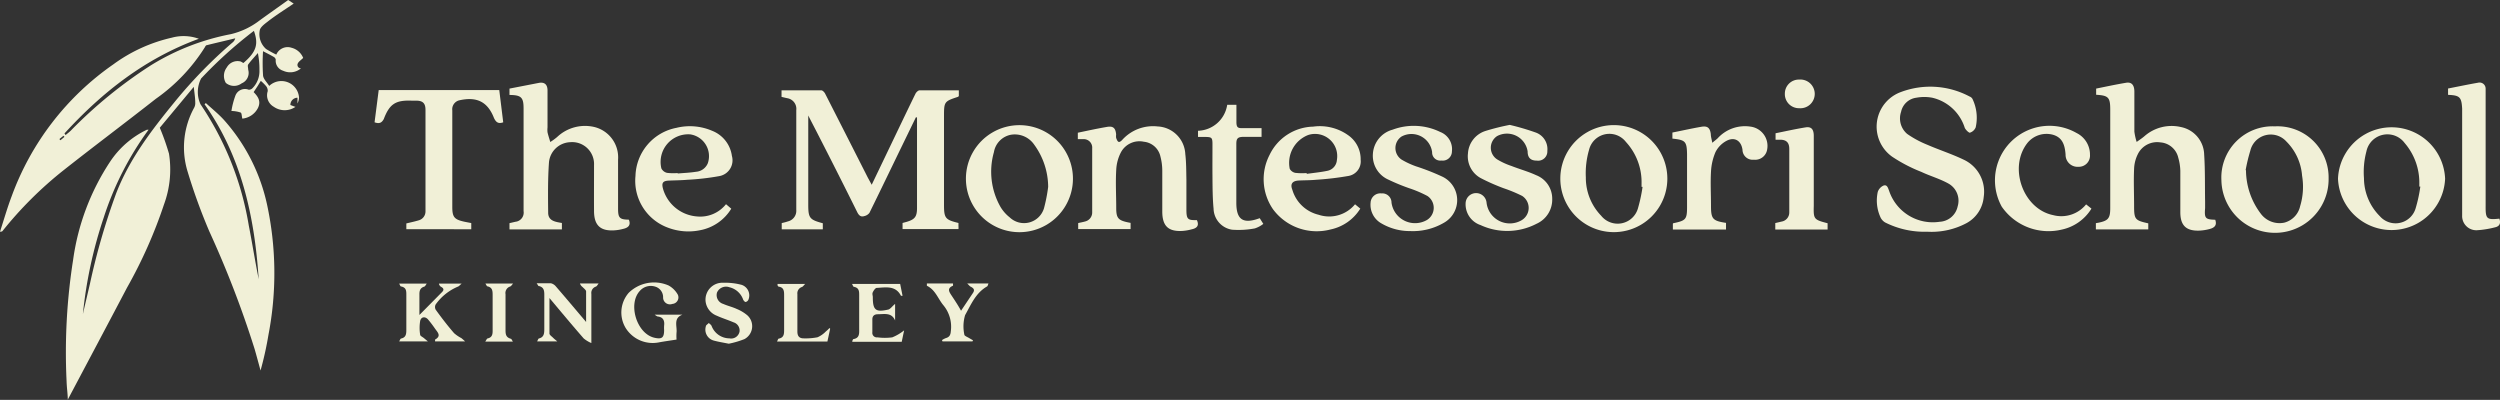
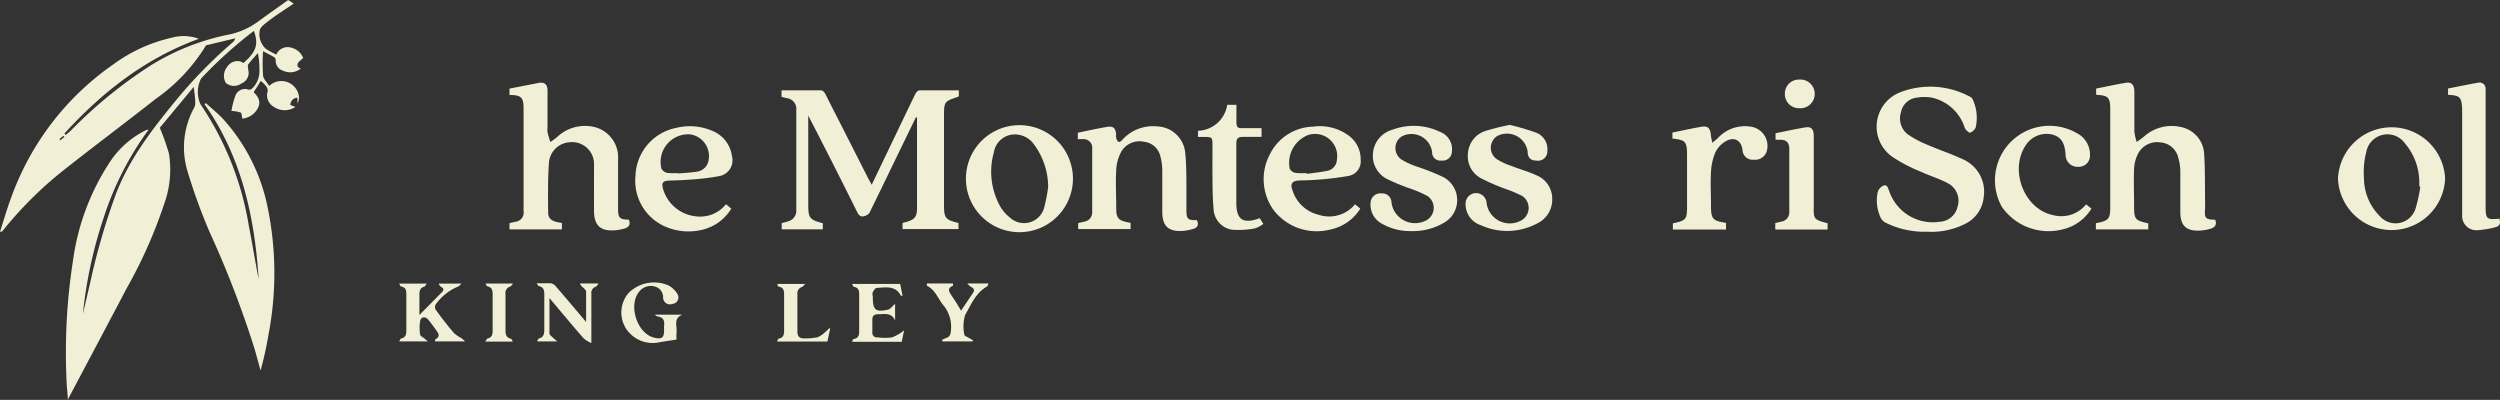
<svg xmlns="http://www.w3.org/2000/svg" viewBox="0 0 271.45 43.42">
  <rect x="0" y="0" width="271.45" height="43.42" fill="#333333" stroke="none" />
  <defs>
    <style>.cls-1{fill:#f1f0d7;}</style>
  </defs>
  <g id="Layer_2" data-name="Layer 2">
    <g id="Layer_1-2" data-name="Layer 1">
      <path class="cls-1" d="M32.1,11.59a2.07,2.07,0,0,1-2.38,0,1.43,1.43,0,0,1-.65-1.69.81.81,0,0,0-.17-.54,5.29,5.29,0,0,0-.58-.58c-.12.19-.24.4-.37.6l-.41.62c.48.49.83,1,.46,1.74a2.13,2.13,0,0,1-1.69,1.14c-.07-.3-.06-.6-.18-.66a3.4,3.4,0,0,0-1-.17,8.61,8.61,0,0,1,.42-1.64A1.11,1.11,0,0,1,27,9.74a.52.52,0,0,0,.42-.17,2.62,2.62,0,0,0,.75-1.95A9,9,0,0,0,28,5.76c-.35.41-.73.8-1.05,1.24-.09.12,0,.39,0,.57a1.23,1.23,0,0,1-.71,1.48A1.38,1.38,0,0,1,24.52,9a1.51,1.51,0,0,1,.1-1.67A1.34,1.34,0,0,1,26,6.65c.15,0,.29.13.43.19,1.45-1.24,1.64-2.08,1.14-3.49a46.94,46.94,0,0,0-5.73,5.17,3.19,3.19,0,0,0-.07,2.8,33.08,33.08,0,0,1,5.24,13.15c.38,1.94.69,3.91,1.08,5.85-.45-6.8-1.86-13.31-5.88-19l.14-.13c.67.62,1.39,1.19,2,1.87A20.23,20.23,0,0,1,29,22.23a35.33,35.33,0,0,1,.15,14.12,36.51,36.51,0,0,1-.86,3.88c-.21-.77-.42-1.55-.64-2.32a109.76,109.76,0,0,0-4.92-12.78,62.24,62.24,0,0,1-2.36-6.5,8.94,8.94,0,0,1,.72-6.95,1.08,1.08,0,0,0,.11-.56c0-.51-.09-1-.16-1.69l-3.69,4.44a25.48,25.48,0,0,1,1,2.82,11,11,0,0,1-.55,5.53,51.27,51.27,0,0,1-4,9c-2.14,4.07-4.3,8.13-6.44,12.17,0-.6-.11-1.28-.13-2a64.59,64.59,0,0,1,.71-13.18,25.64,25.64,0,0,1,4-10.63,9.91,9.91,0,0,1,4-3.49l.19,0a33.5,33.5,0,0,0-4.87,9.54A48,48,0,0,0,9,34.1c.25-1.09.51-2.18.76-3.26A73.29,73.29,0,0,1,12.61,21c1.46-3.78,3.9-6.93,6.41-10a51.36,51.36,0,0,1,6.22-6.38.82.82,0,0,0,.3-.46c-1,.25-2.07.49-3.1.75-.08,0-.15.13-.19.21a19.52,19.52,0,0,1-5.33,5.61c-3.31,2.6-6.68,5.12-10,7.74A41.38,41.38,0,0,0,.26,25.1s-.09.07-.26.06c.42-1.29.79-2.6,1.27-3.86A29.9,29.9,0,0,1,12.29,7a17.18,17.18,0,0,1,6.37-2.91,4.84,4.84,0,0,1,2.93.12C15.74,6.36,11.11,10,7,14.49l.12.17c.19-.15.38-.3.55-.46a49.45,49.45,0,0,1,8.7-7.1,25.65,25.65,0,0,1,8.69-3.39,8.22,8.22,0,0,0,3.1-1.47c1-.73,2.08-1.48,3.13-2.24l.6.39c-1,.68-2,1.3-2.88,2-.33.25-.78.6-.81.93a2.15,2.15,0,0,0,.69,2A12.08,12.08,0,0,0,30,5.93a1.34,1.34,0,0,1,1.67-.74,1.84,1.84,0,0,1,1.25,1.1c-.27.26-.48.39-.57.57a.37.37,0,0,0,.33.56h0a1.81,1.81,0,0,1-1.94.26,1.13,1.13,0,0,1-.8-1.2.42.42,0,0,0-.2-.29c-.39-.23-.8-.43-1.18-.63a20.17,20.17,0,0,0,0,2.58c0,.42.43.79.67,1.19a1.92,1.92,0,0,1,3.24,1.28,1.7,1.7,0,0,1-.17.63h0v-.63a.78.78,0,0,0-.77.79s.34.13.53.2ZM6.45,15.1l.11.13L7,14.86l-.11-.12Z" />
      <path class="cls-1" d="M99.44,12.75l-1.36,2.8c-1.23,2.53-2.44,5.05-3.68,7.57a1,1,0,0,1-.58.35c-.35.11-.56-.08-.73-.41Q91,18.85,88.84,14.64c-.33-.65-.67-1.29-1.08-2.1,0,.37,0,.58,0,.78v8.86c0,1.5.13,1.67,1.58,2.06v.66H84.88v-.68a5.54,5.54,0,0,0,.67-.18,1.18,1.18,0,0,0,.91-1.24q0-5.41,0-10.84a1.17,1.17,0,0,0-1-1.3l-.6-.14V9.81c1.46,0,2.89,0,4.32,0,.15,0,.35.22.43.39q2.32,4.55,4.62,9.09l.42.77,2.11-4.4c.88-1.83,1.75-3.66,2.64-5.48.08-.16.29-.37.44-.37,1.41,0,2.83,0,4.27,0l0,.62s-.07.08-.11.09c-1.47.48-1.5.53-1.5,2.11v9.58c0,1.48.13,1.65,1.57,2,0,.11,0,.22,0,.34a1.89,1.89,0,0,1,0,.32H98v-.66l.44-.12c.89-.26,1.13-.56,1.13-1.5,0-3,0-6,0-9v-.85Z" />
      <path class="cls-1" d="M209.26,25.16a9.49,9.49,0,0,1-4.56-1,1.27,1.27,0,0,1-.55-.64,4.37,4.37,0,0,1-.26-2.69,1.16,1.16,0,0,1,.62-.68c.4-.14.49.27.61.57a5,5,0,0,0,5.49,3.36,2.1,2.1,0,0,0,1.95-1.66,2.13,2.13,0,0,0-1-2.49c-.93-.52-2-.82-2.95-1.27A16.49,16.49,0,0,1,205.43,17a4,4,0,0,1,.95-7,9.07,9.07,0,0,1,7.48.48.58.58,0,0,1,.31.26,4.71,4.71,0,0,1,.35,3.09,1,1,0,0,1-.64.58c-.12,0-.45-.31-.55-.54a4.85,4.85,0,0,0-3.53-3.26,4.73,4.73,0,0,0-1.72,0,1.94,1.94,0,0,0-1.66,1.53,2.21,2.21,0,0,0,.66,2.4,11,11,0,0,0,2.19,1.18c1.29.56,2.66,1,3.91,1.6a3.83,3.83,0,0,1,2.21,4.08,3.58,3.58,0,0,1-1.87,2.83A8.08,8.08,0,0,1,209.26,25.16Z" />
      <path class="cls-1" d="M55.32,10.31V9.62L58.51,9c.62-.11.94.18.94.83,0,1.33,0,2.67,0,4a2.43,2.43,0,0,0,0,.54c.08.35.2.7.3,1.05a6.68,6.68,0,0,0,.74-.54,4.41,4.41,0,0,1,4-1.1,3.39,3.39,0,0,1,2.62,3.55c0,1.77,0,3.55,0,5.33,0,1,.17,1.18,1.17,1.19.25.61-.08.88-.61,1a5,5,0,0,1-.94.16c-1.54.1-2.22-.54-2.23-2.08s0-3.36,0-5a2.38,2.38,0,0,0-2.6-2.49,2.41,2.41,0,0,0-2.29,2.16c-.13,1.82-.11,3.66-.09,5.49,0,.91.8,1,1.49,1.12v.7H55.32v-.68l.64-.15a1,1,0,0,0,.89-1.16V11.77C56.85,10.57,56.59,10.32,55.32,10.31Z" />
      <path class="cls-1" d="M240.53,23.86c.22.62-.11.87-.59,1a5.25,5.25,0,0,1-1.11.18c-1.46.06-2.09-.56-2.09-2s0-3,0-4.49a5.6,5.6,0,0,0-.22-1.41,2.15,2.15,0,0,0-1.95-1.68,2.33,2.33,0,0,0-2.44,1.27,3.87,3.87,0,0,0-.41,1.6c-.06,1.33,0,2.67,0,4,0,1.49.09,1.6,1.54,1.92v.66h-5.69l0-.68.29-.05c1.06-.22,1.27-.48,1.27-1.59V11.92c0-1.35-.19-1.55-1.53-1.63V9.62c1.09-.22,2.15-.45,3.23-.63.6-.11.91.22.92.93,0,1.46,0,2.92,0,4.37a6.24,6.24,0,0,0,.25,1.12c.28-.2.57-.39.83-.61a4.47,4.47,0,0,1,4-1,3.13,3.13,0,0,1,2.5,3c.11,1.69.07,3.39.1,5.08v.72C239.34,23.71,239.46,23.83,240.53,23.86Z" />
      <path class="cls-1" d="M122.76,24.2v.67h-5.69v-.65c.25-.06.5-.1.74-.17a1,1,0,0,0,.78-1c0-2.32,0-4.63,0-6.94a.92.92,0,0,0-1-1h-.56v-.7c1.06-.22,2.1-.45,3.16-.63.68-.12.94.12,1,.83a1.42,1.42,0,0,0,0,.36c.06.16.13.37.26.43s.31-.11.42-.23a4.5,4.5,0,0,1,3.83-1.44,3.15,3.15,0,0,1,3,3c.11.92.1,1.87.12,2.8,0,1.08,0,2.16,0,3.23s.16,1.16,1.14,1.14c.27.6,0,.88-.57,1a5.16,5.16,0,0,1-.94.17c-1.59.11-2.25-.52-2.25-2.11s0-2.92,0-4.37A6.08,6.08,0,0,0,126,17a2.05,2.05,0,0,0-1.8-1.61,2.28,2.28,0,0,0-2.49,1.15,4.57,4.57,0,0,0-.51,1.92c-.08,1.37,0,2.75,0,4.13,0,1.07.21,1.33,1.25,1.55Z" />
-       <path class="cls-1" d="M40.67,13.28l.45-3.5H54.21l.43,3.5c-.53.19-.78,0-1-.46-.69-1.77-1.86-2.35-3.76-1.93a1,1,0,0,0-.77,1.1c0,2.08,0,4.15,0,6.23v4.25c0,1.11.22,1.37,1.34,1.61l.72.14v.67H44.12l0-.63c.45-.11.89-.2,1.32-.33a1,1,0,0,0,.76-1q0-5.51,0-11c0-.7-.28-1-1-1l-.48,0c-1.75-.07-2.42.34-3.05,2C41.46,13.3,41.23,13.48,40.67,13.28Z" />
      <path class="cls-1" d="M253.86,19.4a5.82,5.82,0,0,1,11.63,0,5.82,5.82,0,0,1-11.63,0Zm8.94.86-.11,0v-.3a6.59,6.59,0,0,0-1.6-4.44,2.33,2.33,0,0,0-4.15.94,8.74,8.74,0,0,0-.26,2.89,5.86,5.86,0,0,0,1.73,4.13,2.27,2.27,0,0,0,3.87-.83A15.62,15.62,0,0,0,262.8,20.26Z" />
-       <path class="cls-1" d="M247,13.72a5.55,5.55,0,0,1,5.84,5.64,5.82,5.82,0,0,1-11.64.2A5.56,5.56,0,0,1,247,13.72Zm-3.13,4.76a7.87,7.87,0,0,0,1.59,4.7,2.54,2.54,0,0,0,2.55,1,2.37,2.37,0,0,0,1.74-1.8,7.23,7.23,0,0,0,.21-3.3,5.86,5.86,0,0,0-1.71-3.72,2.28,2.28,0,0,0-3.91,1A18.32,18.32,0,0,0,243.83,18.48Z" />
-       <path class="cls-1" d="M169.42,19.37a5.81,5.81,0,0,1,11.62.05,5.81,5.81,0,0,1-11.62-.05Zm8.93.92-.11,0c0-.12,0-.24,0-.36a6.44,6.44,0,0,0-1.7-4.52,2.27,2.27,0,0,0-4,.86,9.12,9.12,0,0,0-.35,3,5.93,5.93,0,0,0,1.67,4.16,2.29,2.29,0,0,0,4-.85A17.12,17.12,0,0,0,178.35,20.29Z" />
      <path class="cls-1" d="M104.88,19.4a5.81,5.81,0,0,1,11.62,0,5.81,5.81,0,0,1-11.62,0Zm8.93.89a7.84,7.84,0,0,0-1.53-4.6,2.55,2.55,0,0,0-2.51-1.06,2.31,2.31,0,0,0-1.85,1.89,7.74,7.74,0,0,0,.71,5.94,4.19,4.19,0,0,0,1,1.14,2.26,2.26,0,0,0,3.73-1A17.55,17.55,0,0,0,113.81,20.29Z" />
      <path class="cls-1" d="M153.12,25.09a6.09,6.09,0,0,1-3.12-.83A2.31,2.31,0,0,1,148.82,22,1.06,1.06,0,0,1,150,21,1,1,0,0,1,151.09,22a2.58,2.58,0,0,0,3.84,1.89,1.55,1.55,0,0,0,.06-2.61,12.74,12.74,0,0,0-2-.85,22.16,22.16,0,0,1-2.25-.93,2.83,2.83,0,0,1-1.67-2.81,2.9,2.9,0,0,1,2.14-2.61,6.55,6.55,0,0,1,5.17.25,2,2,0,0,1,1.27,2.1,1,1,0,0,1-1.15,1,.88.88,0,0,1-1-.91,2.26,2.26,0,0,0-3.33-1.69,1.51,1.51,0,0,0,0,2.49,8.77,8.77,0,0,0,1.61.75,24.8,24.8,0,0,1,2.87,1.13,2.82,2.82,0,0,1,.11,5A6.67,6.67,0,0,1,153.12,25.09Z" />
      <path class="cls-1" d="M163.93,13.56a26.88,26.88,0,0,1,2.82.83,1.91,1.91,0,0,1,1.26,2,1,1,0,0,1-1.14,1.05c-.63,0-1-.27-1-1a2.27,2.27,0,0,0-3.32-1.66,1.51,1.51,0,0,0,0,2.52,7.64,7.64,0,0,0,1.56.72c.89.35,1.82.6,2.68,1a2.73,2.73,0,0,1,1.75,2.56,2.87,2.87,0,0,1-1.71,2.72,6.89,6.89,0,0,1-6.07.14A2.38,2.38,0,0,1,159.14,22a1.14,1.14,0,0,1,2.27,0,2.54,2.54,0,0,0,3.81,1.91,1.55,1.55,0,0,0,.05-2.64,15.72,15.72,0,0,0-2-.83,22.14,22.14,0,0,1-2.49-1.1,2.69,2.69,0,0,1-1.39-2.67,2.73,2.73,0,0,1,1.9-2.45A24.79,24.79,0,0,1,163.93,13.56Z" />
      <path class="cls-1" d="M147.13,22.18l.57.47a5,5,0,0,1-3.25,2.27,5.9,5.9,0,0,1-6.22-2.19,5.74,5.74,0,0,1-.38-5.91,5.39,5.39,0,0,1,4.73-3.07,5.29,5.29,0,0,1,3.8.93,3.16,3.16,0,0,1,1.36,2.66,1.6,1.6,0,0,1-1.3,1.76,32.14,32.14,0,0,1-3.55.42c-.61.06-1.23.05-1.85.08s-1,.29-.72,1a3.92,3.92,0,0,0,2.86,2.72A3.63,3.63,0,0,0,147.13,22.18Zm-5.25-3.39,0,.09c.76-.11,1.53-.18,2.28-.34a1.28,1.28,0,0,0,1-1.17,2.41,2.41,0,0,0-3.12-2.71,3.24,3.24,0,0,0-2,3.67.89.89,0,0,0,.61.44A6.74,6.74,0,0,0,141.88,18.79Z" />
      <path class="cls-1" d="M78.83,22.17l.57.49A5.05,5.05,0,0,1,76,25a6.23,6.23,0,0,1-3.42-.26A5.42,5.42,0,0,1,69,19.1a5.48,5.48,0,0,1,4.45-5.22,6.12,6.12,0,0,1,3.87.32,3.42,3.42,0,0,1,2.15,2.73,1.74,1.74,0,0,1-1.36,2.19,27,27,0,0,1-3.49.4c-.65.06-1.31.06-2,.09s-.79.29-.63.89a4.16,4.16,0,0,0,3.67,3A3.57,3.57,0,0,0,78.83,22.17Zm-5.25-3.38v.05c.65-.06,1.31-.08,2-.19a1.5,1.5,0,0,0,1.28-.94,2.39,2.39,0,0,0-1.91-3.12,3,3,0,0,0-3.14,3.69.92.92,0,0,0,.62.49A5.89,5.89,0,0,0,73.58,18.79Z" />
      <path class="cls-1" d="M226.51,22.19l.58.46a5,5,0,0,1-3.23,2.28,6.17,6.17,0,0,1-6.51-2.49,5.92,5.92,0,0,1,8.12-8,2.61,2.61,0,0,1,1.46,2.37,1.21,1.21,0,0,1-1.25,1.3,1.3,1.3,0,0,1-1.4-1.31c-.08-1.26-.47-1.89-1.34-2.16a2.67,2.67,0,0,0-2.8.88c-2.09,2.65-.48,7.18,2.8,7.84A3.46,3.46,0,0,0,226.51,22.19Z" />
      <path class="cls-1" d="M181.59,15.05l0-.66c1.07-.21,2.12-.45,3.17-.63.66-.11.92.15,1,.81,0,.27.09.53.16.93.28-.23.44-.35.59-.49a4,4,0,0,1,3.57-1.26,2.11,2.11,0,0,1,1.79,2.52,1.31,1.31,0,0,1-1.44,1.07,1.1,1.1,0,0,1-1.23-1.09c-.15-1-.88-1.43-1.77-.94a2.85,2.85,0,0,0-1.16,1.2,6.19,6.19,0,0,0-.49,2.13c-.07,1.23,0,2.47,0,3.71,0,1.42.18,1.63,1.63,1.85v.72h-5.46c-.1,0-.19,0-.31,0v-.61s0-.07.08-.08c1.34-.28,1.46-.42,1.46-1.78V16.78C183.16,15.34,183,15.2,181.59,15.05Z" />
      <path class="cls-1" d="M271.38,23.74c.17.47.05.83-.46.94a10.3,10.3,0,0,1-2,.32,1.54,1.54,0,0,1-1.58-1.61c0-.18,0-.36,0-.54V11.79c-.07-1.25-.26-1.44-1.53-1.49V9.61c1.08-.21,2.17-.44,3.26-.63a.66.66,0,0,1,.82.65q0,.33,0,.66V22.37C269.88,23.77,270,23.89,271.38,23.74Z" />
      <path class="cls-1" d="M133.25,11.38h1c0,.63,0,1.25,0,1.86s.17.69.67.67c.67,0,1.35,0,2.06,0v.95c-.65,0-1.3,0-1.94,0s-.8.17-.8.76c0,2.13,0,4.27,0,6.4,0,1.86.75,2.33,2.54,1.67l.39.62a3,3,0,0,1-.92.49,9.43,9.43,0,0,1-2.48.14,2.37,2.37,0,0,1-2-2.28c-.11-1.15-.11-2.31-.12-3.46s0-2.36,0-3.53c0-.72-.07-.79-.77-.8h-.8V14.2A3.31,3.31,0,0,0,133.25,11.38Z" />
      <path class="cls-1" d="M198.44,24.24v.68h-5.68v-.7l.68-.16a1,1,0,0,0,.84-1c0-2.3,0-4.59,0-6.89,0-.7-.33-1-1-1h-.49v-.7c1.08-.22,2.16-.46,3.26-.64.63-.1.89.21.89.94,0,2.52,0,5,0,7.55C196.9,23.8,196.94,23.85,198.44,24.24Z" />
      <path class="cls-1" d="M43.34,30.79h3c-.12.15-.17.3-.27.33-.45.14-.54.45-.53.88,0,.68,0,1.38,0,2.2L48,31.71c.23-.23.18-.41-.1-.56a.48.48,0,0,1-.24-.36h2.47c-.21.18-.31.31-.43.34a5.68,5.68,0,0,0-2.39,1.92.6.6,0,0,0,0,.58c.63.87,1.28,1.72,2,2.55a4,4,0,0,0,.78.53,5.36,5.36,0,0,1,.41.36H47.24c0-.09,0-.18,0-.2.72-.4.27-.79,0-1.18s-.49-.68-.76-1-.75-.35-.86.17a4.59,4.59,0,0,0,0,1.48c0,.14.27.25.42.38l.42.35H43.34c.09-.14.13-.29.2-.31.54-.11.58-.49.58-.95,0-1.25,0-2.51,0-3.77,0-.46,0-.83-.59-.94C43.46,31.08,43.42,30.93,43.34,30.79Z" />
      <path class="cls-1" d="M71.09,34.17h3c-1,.38-.56,1.24-.63,1.92a5.21,5.21,0,0,0,0,.78c-.68.11-1.31.19-1.94.31a3.46,3.46,0,0,1-3.6-1.59,3.26,3.26,0,0,1,.34-3.79A3.93,3.93,0,0,1,72.6,31a2.57,2.57,0,0,1,1,1A.71.71,0,0,1,73,33a.74.74,0,0,1-1-.68,1.2,1.2,0,0,0-.83-1.19,1.58,1.58,0,0,0-1.7.46c-1.32,1.43-.33,4.64,1.58,5.08.82.19,1.06,0,1.06-.83a3.85,3.85,0,0,1,0-.48c.07-.56-.11-.94-.73-1A1.86,1.86,0,0,1,71.09,34.17Z" />
      <path class="cls-1" d="M58.27,30.76c.6,0,1.08,0,1.56,0a1,1,0,0,1,.51.32c1.08,1.25,2.15,2.52,3.3,3.88,0-1.18,0-2.25,0-3.31,0-.16-.24-.33-.38-.48a.82.82,0,0,1-.29-.39H65c-.13.16-.19.3-.3.34a.72.72,0,0,0-.49.79c0,1.72,0,3.43,0,5.34a3.46,3.46,0,0,1-.83-.5c-1.23-1.41-2.43-2.85-3.72-4.39,0,1.37,0,2.61,0,3.85,0,.16.25.32.4.47s.22.19.45.39H58.32c.08-.14.12-.3.2-.32.52-.13.58-.5.58-1,0-1.26,0-2.52,0-3.77,0-.45-.07-.79-.57-.92C58.45,31.09,58.4,30.93,58.27,30.76Z" />
-       <path class="cls-1" d="M79.13,37.32c-.65-.13-1.16-.21-1.66-.35a1.23,1.23,0,0,1-.83-1.53c0-.14.21-.24.32-.37.1.1.25.19.3.31a2.09,2.09,0,0,0,1.94,1.36A.93.93,0,0,0,80.3,36,.92.92,0,0,0,79.65,35c-.6-.26-1.23-.45-1.82-.72a1.9,1.9,0,0,1-1.22-1.58,1.84,1.84,0,0,1,1.92-2,7.11,7.11,0,0,1,2,.23,1.21,1.21,0,0,1,.73,1.62.44.44,0,0,1-.3.24c-.09,0-.22-.15-.27-.26a2.08,2.08,0,0,0-1.49-1.34,1.07,1.07,0,0,0-1.35.58A1,1,0,0,0,78.53,33c.47.21,1,.33,1.45.54a4.33,4.33,0,0,1,1.17.7,1.59,1.59,0,0,1-.32,2.58A9.68,9.68,0,0,1,79.13,37.32Z" />
      <path class="cls-1" d="M97.19,33V34.8c-.38-.9-1.17-.68-1.87-.68-.37,0-.61.17-.6.58v1.37a.49.49,0,0,0,.55.56,6.17,6.17,0,0,0,1.61,0,5.07,5.07,0,0,0,1.29-.76l-.26,1.24H92.54c0-.13.08-.28.12-.29.66-.11.64-.58.63-1.09,0-1.21,0-2.43,0-3.64,0-.46,0-.84-.58-.95-.07,0-.11-.17-.2-.31h5.23L98,32.12c-.1,0-.16,0-.17,0-.59-1.15-1.65-.91-2.63-.86-.15,0-.34.28-.43.47s0,.35,0,.53c0,1.41.3,1.67,1.69,1.35C96.7,33.54,96.92,33.2,97.19,33Z" />
      <path class="cls-1" d="M105.59,37.07h-3.25l-.06-.14a2.12,2.12,0,0,1,.42-.22c.39-.11.51-.34.54-.74a3.66,3.66,0,0,0-.81-2.83c-.59-.71-.87-1.68-1.79-2.11,0,0,0-.14,0-.25h2.84c0,.1,0,.23,0,.24-.71.3-.4.7-.13,1.11s.67,1,1,1.61l1.3-1.94c.21-.32.08-.5-.23-.66-.12-.05-.21-.18-.4-.36h2.31c-.06.13-.08.28-.15.32-1.24.7-1.76,2-2.39,3.12a4.28,4.28,0,0,0-.08,2.12c0,.13.35.26.54.38l.4.23Z" />
      <path class="cls-1" d="M90.14,35.69l-.3,1.39H84.37c.08-.14.11-.3.18-.31.59-.11.59-.53.59-1,0-1.22,0-2.43,0-3.65,0-.49,0-.92-.62-1,0,0-.07-.08-.09-.13s0-.08,0-.16h3c-.17.16-.24.29-.35.33a.72.72,0,0,0-.5.78c0,1.35,0,2.71,0,4.06,0,.51.22.75.71.74a6.63,6.63,0,0,0,1.48-.12,2.87,2.87,0,0,0,.89-.62,3.59,3.59,0,0,0,.4-.38Z" />
      <path class="cls-1" d="M55.69,37.09h-3c.11-.16.17-.32.25-.34.51-.11.56-.47.55-.9,0-1.26,0-2.52,0-3.77,0-.48,0-.88-.61-1,0,0-.09-.14-.17-.29h3c-.14.15-.21.29-.32.32a.74.74,0,0,0-.5.84c0,1.27,0,2.55,0,3.83,0,.45,0,.83.56,1C55.54,36.78,55.58,36.93,55.69,37.09Z" />
      <path class="cls-1" d="M193.8,10.17a1.52,1.52,0,0,1,1.56-1.53,1.56,1.56,0,1,1,0,3.11A1.53,1.53,0,0,1,193.8,10.17Z" />
      <path class="cls-1" d="M32.34,11.23l-.12.24h0l.12-.24Z" />
-       <path class="cls-1" d="M32.22,11.47l-.12.12h0l.12-.12Z" />
    </g>
  </g>
</svg>